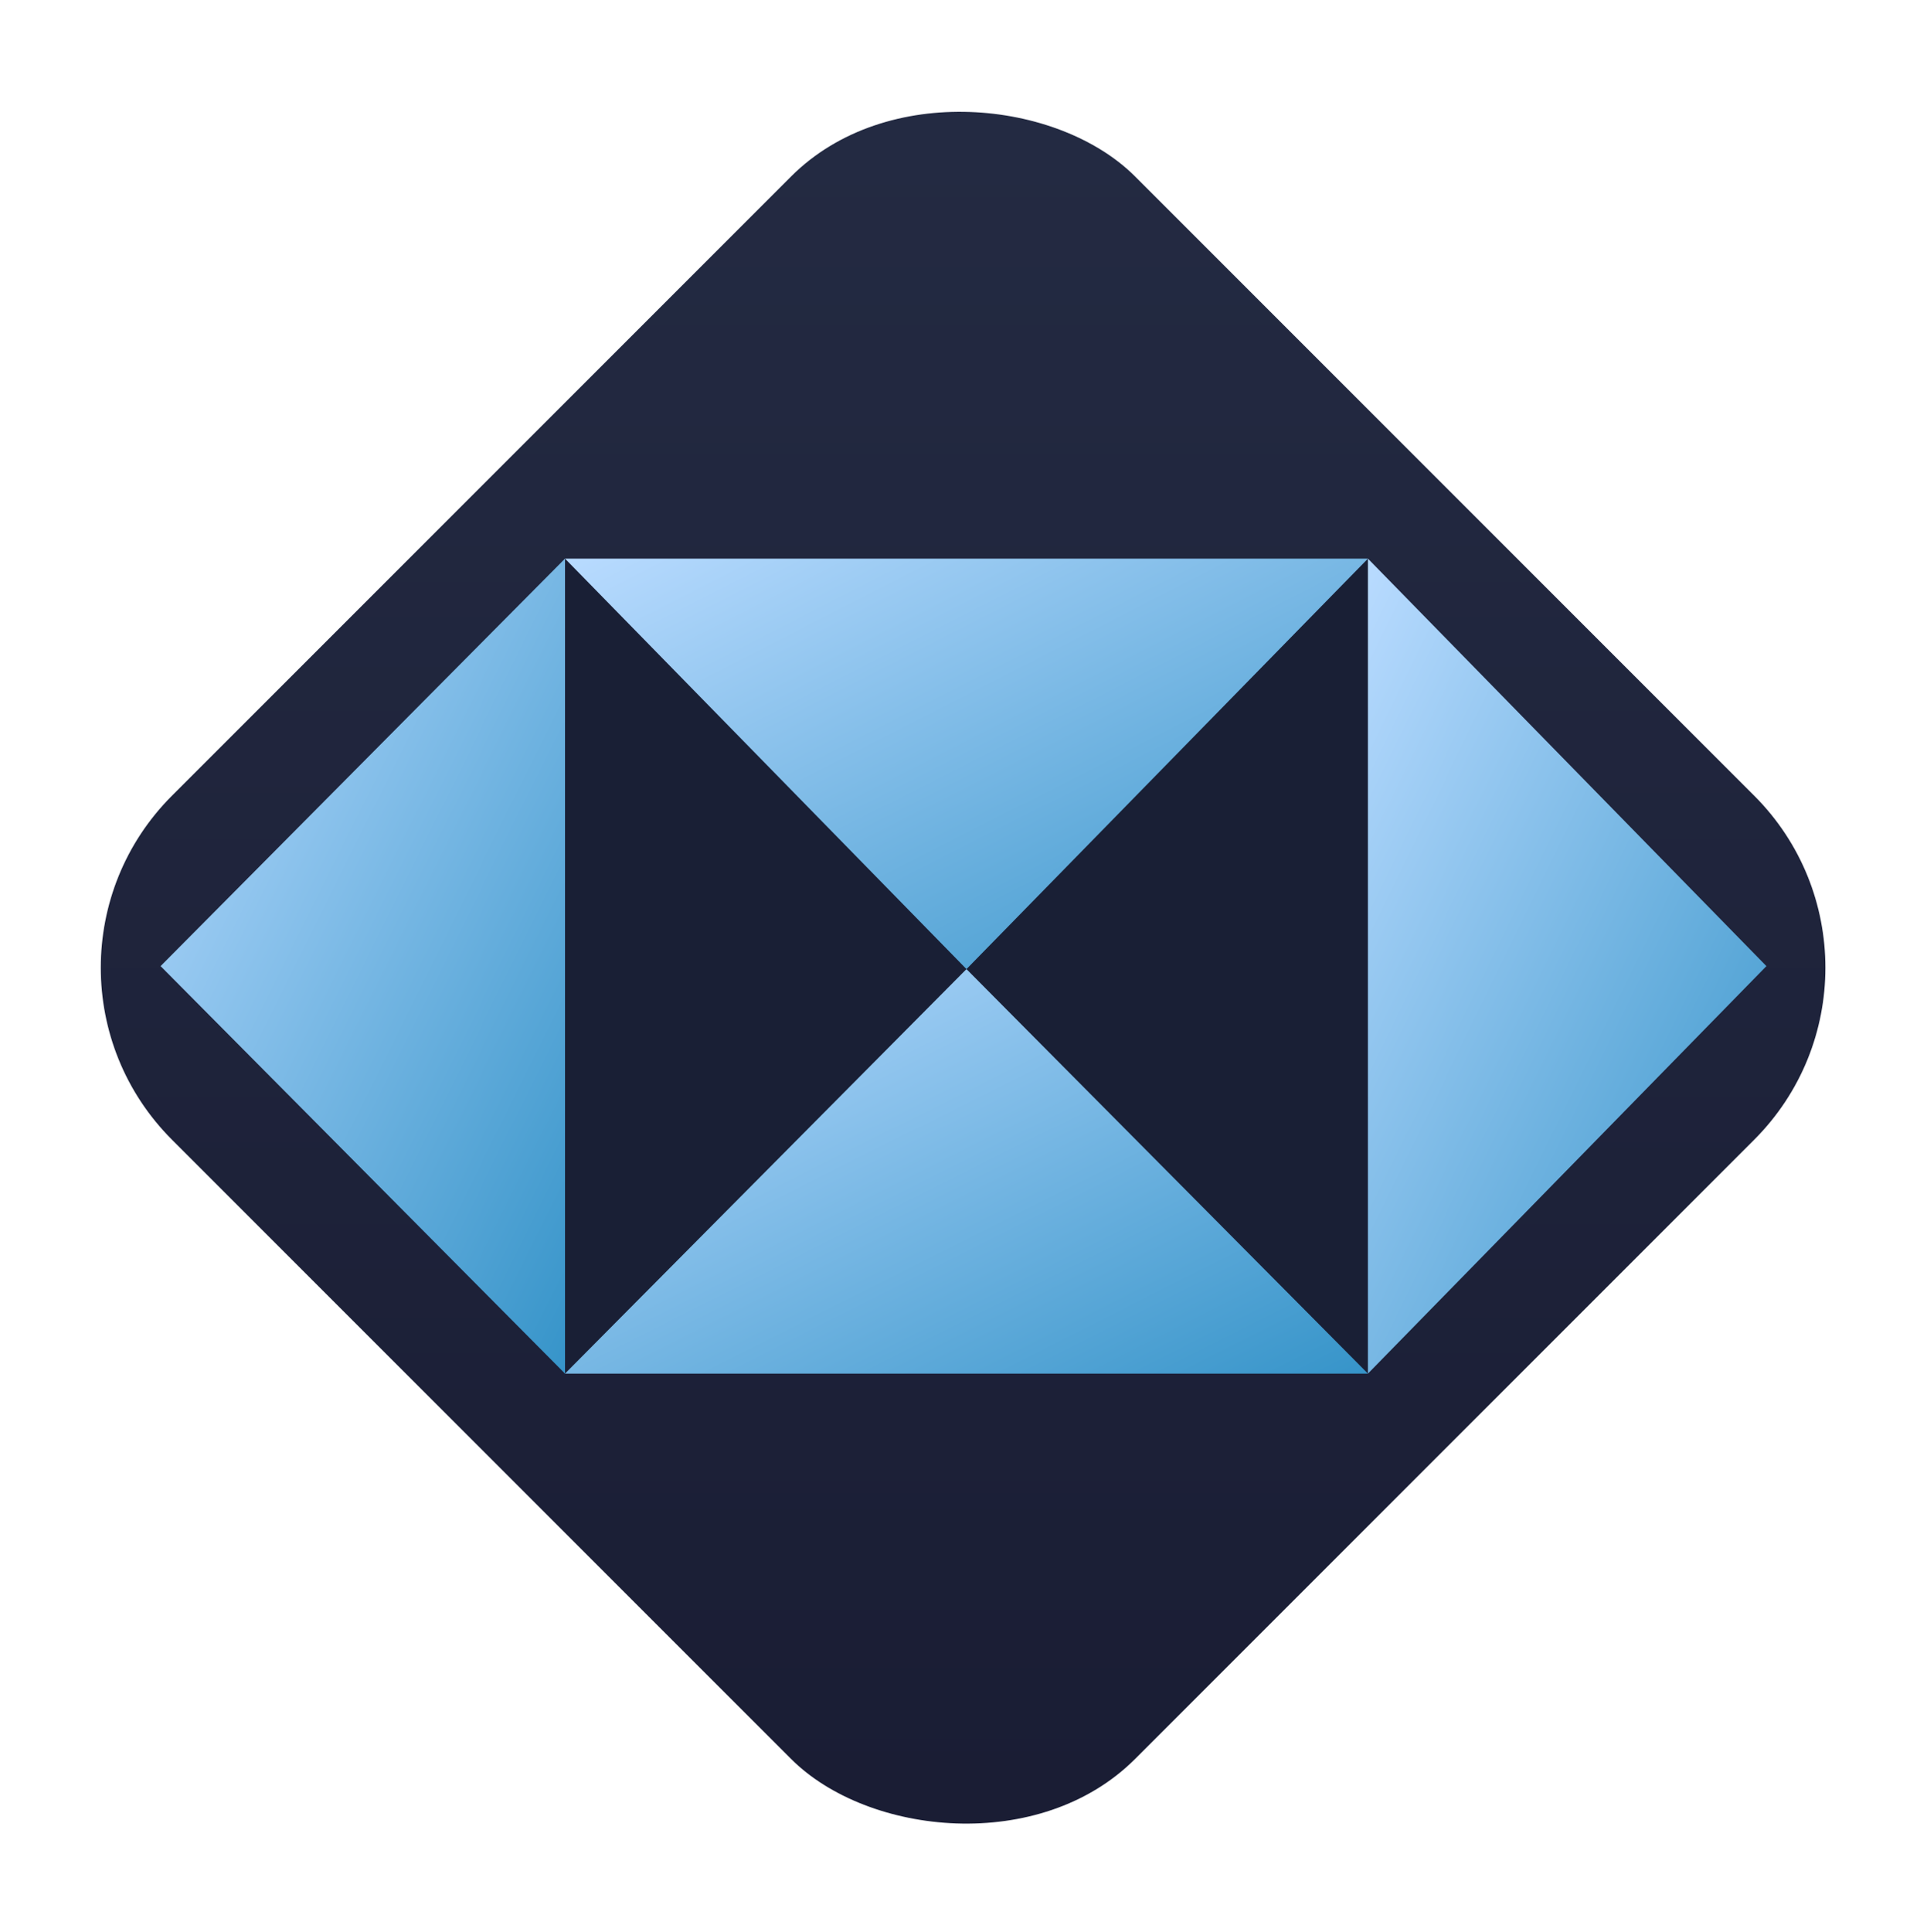
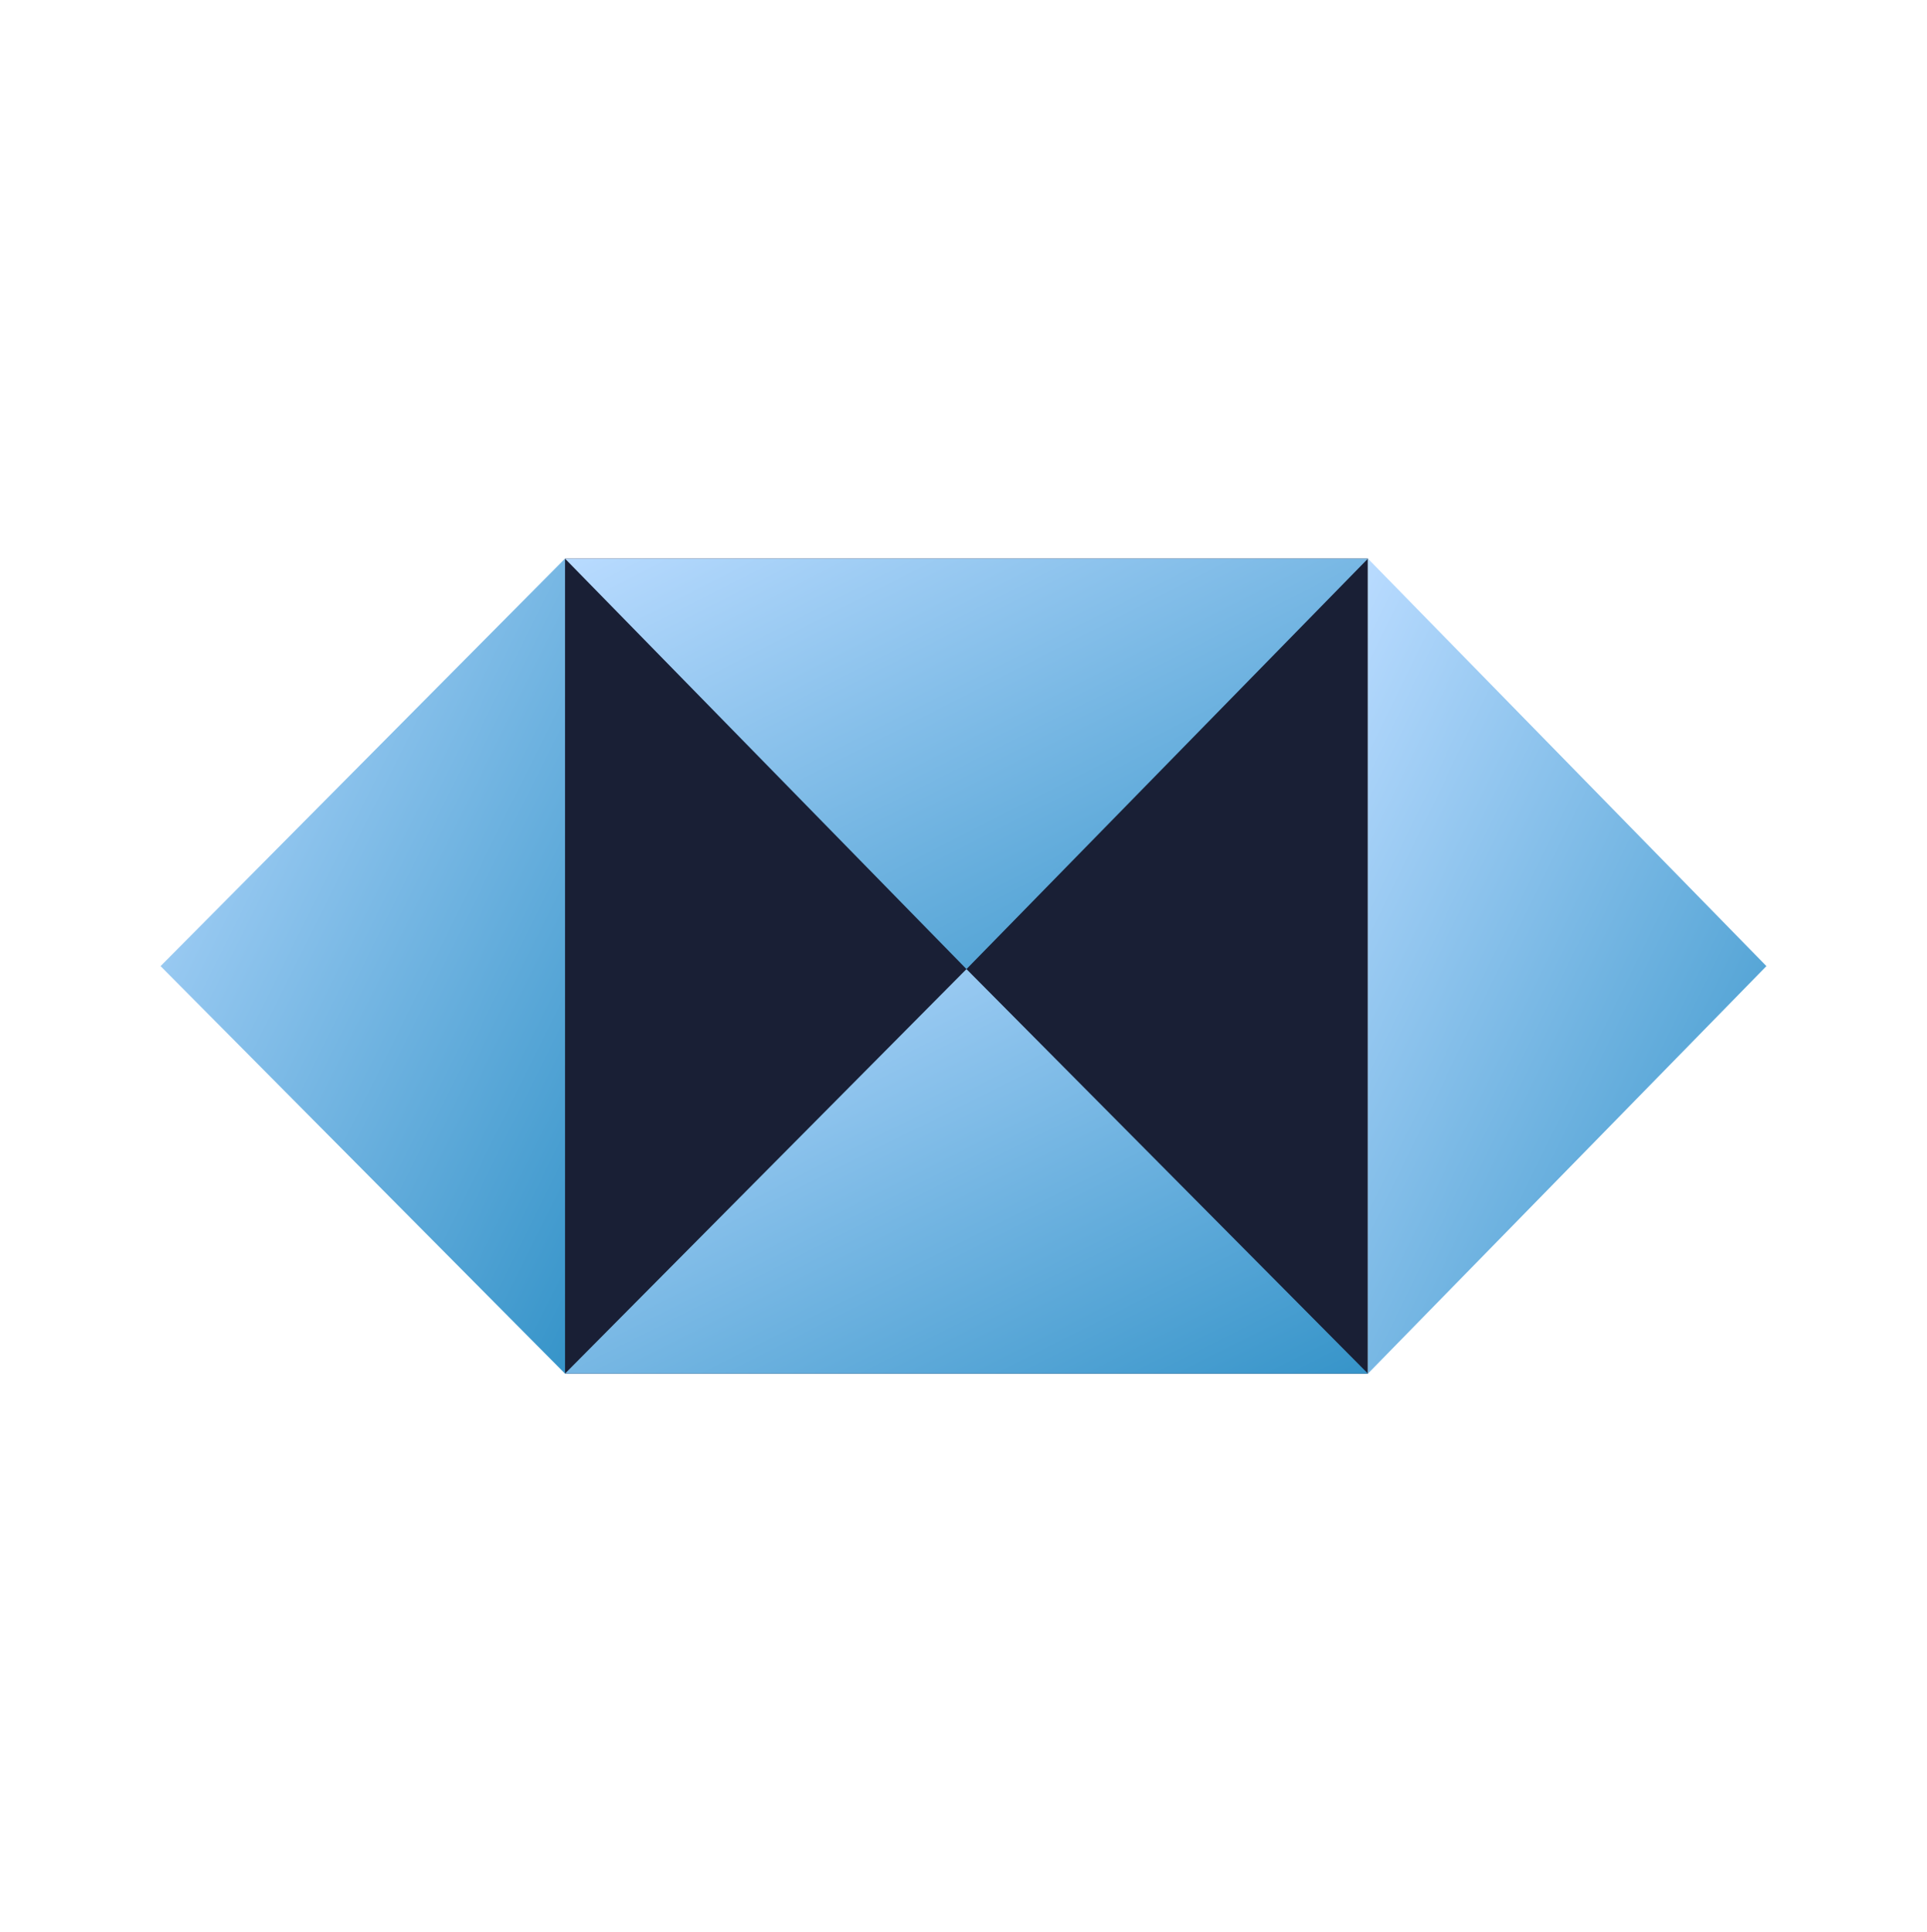
<svg xmlns="http://www.w3.org/2000/svg" width="396" height="397" viewBox="0 0 396 397" fill="none">
-   <rect y="198.826" width="279.896" height="279.896" rx="50" transform="rotate(-45 0 198.826)" fill="url(#paint0_linear_7_121)" />
  <path d="M281.111 114.778L116.111 114.778L116.111 282.222H281.111V114.778Z" fill="#191F35" />
  <path d="M363 198.5L281.111 114.778V282.222L363 198.5Z" fill="url(#paint1_linear_7_121)" />
  <path d="M198.611 199.111L281.111 114.778L116.111 114.778L198.611 199.111Z" fill="url(#paint2_linear_7_121)" />
  <path d="M33 198.5L116.111 282.222L116.111 114.778L33 198.5Z" fill="url(#paint3_linear_7_121)" />
  <path d="M198.611 199.111L116.111 282.222H281.111L198.611 199.111Z" fill="url(#paint4_linear_7_121)" />
  <defs>
    <linearGradient id="paint0_linear_7_121" x1="279.896" y1="198.826" x2="-1.66831e-05" y2="478.722" gradientUnits="userSpaceOnUse">
      <stop stop-color="#242B43" />
      <stop offset="1" stop-color="#191C33" />
    </linearGradient>
    <linearGradient id="paint1_linear_7_121" x1="281.111" y1="114.778" x2="413.278" y2="179.414" gradientUnits="userSpaceOnUse">
      <stop stop-color="#B9DBFF" />
      <stop offset="1" stop-color="#3694C9" />
    </linearGradient>
    <linearGradient id="paint2_linear_7_121" x1="116.111" y1="114.778" x2="184.463" y2="248.509" gradientUnits="userSpaceOnUse">
      <stop stop-color="#B9DBFF" />
      <stop offset="1" stop-color="#3694C9" />
    </linearGradient>
    <linearGradient id="paint3_linear_7_121" x1="33" y1="114.778" x2="166.366" y2="180.974" gradientUnits="userSpaceOnUse">
      <stop stop-color="#B9DBFF" />
      <stop offset="1" stop-color="#3694C9" />
    </linearGradient>
    <linearGradient id="paint4_linear_7_121" x1="116.111" y1="199.111" x2="182.894" y2="331.695" gradientUnits="userSpaceOnUse">
      <stop stop-color="#B9DBFF" />
      <stop offset="1" stop-color="#3694C9" />
    </linearGradient>
  </defs>
</svg>